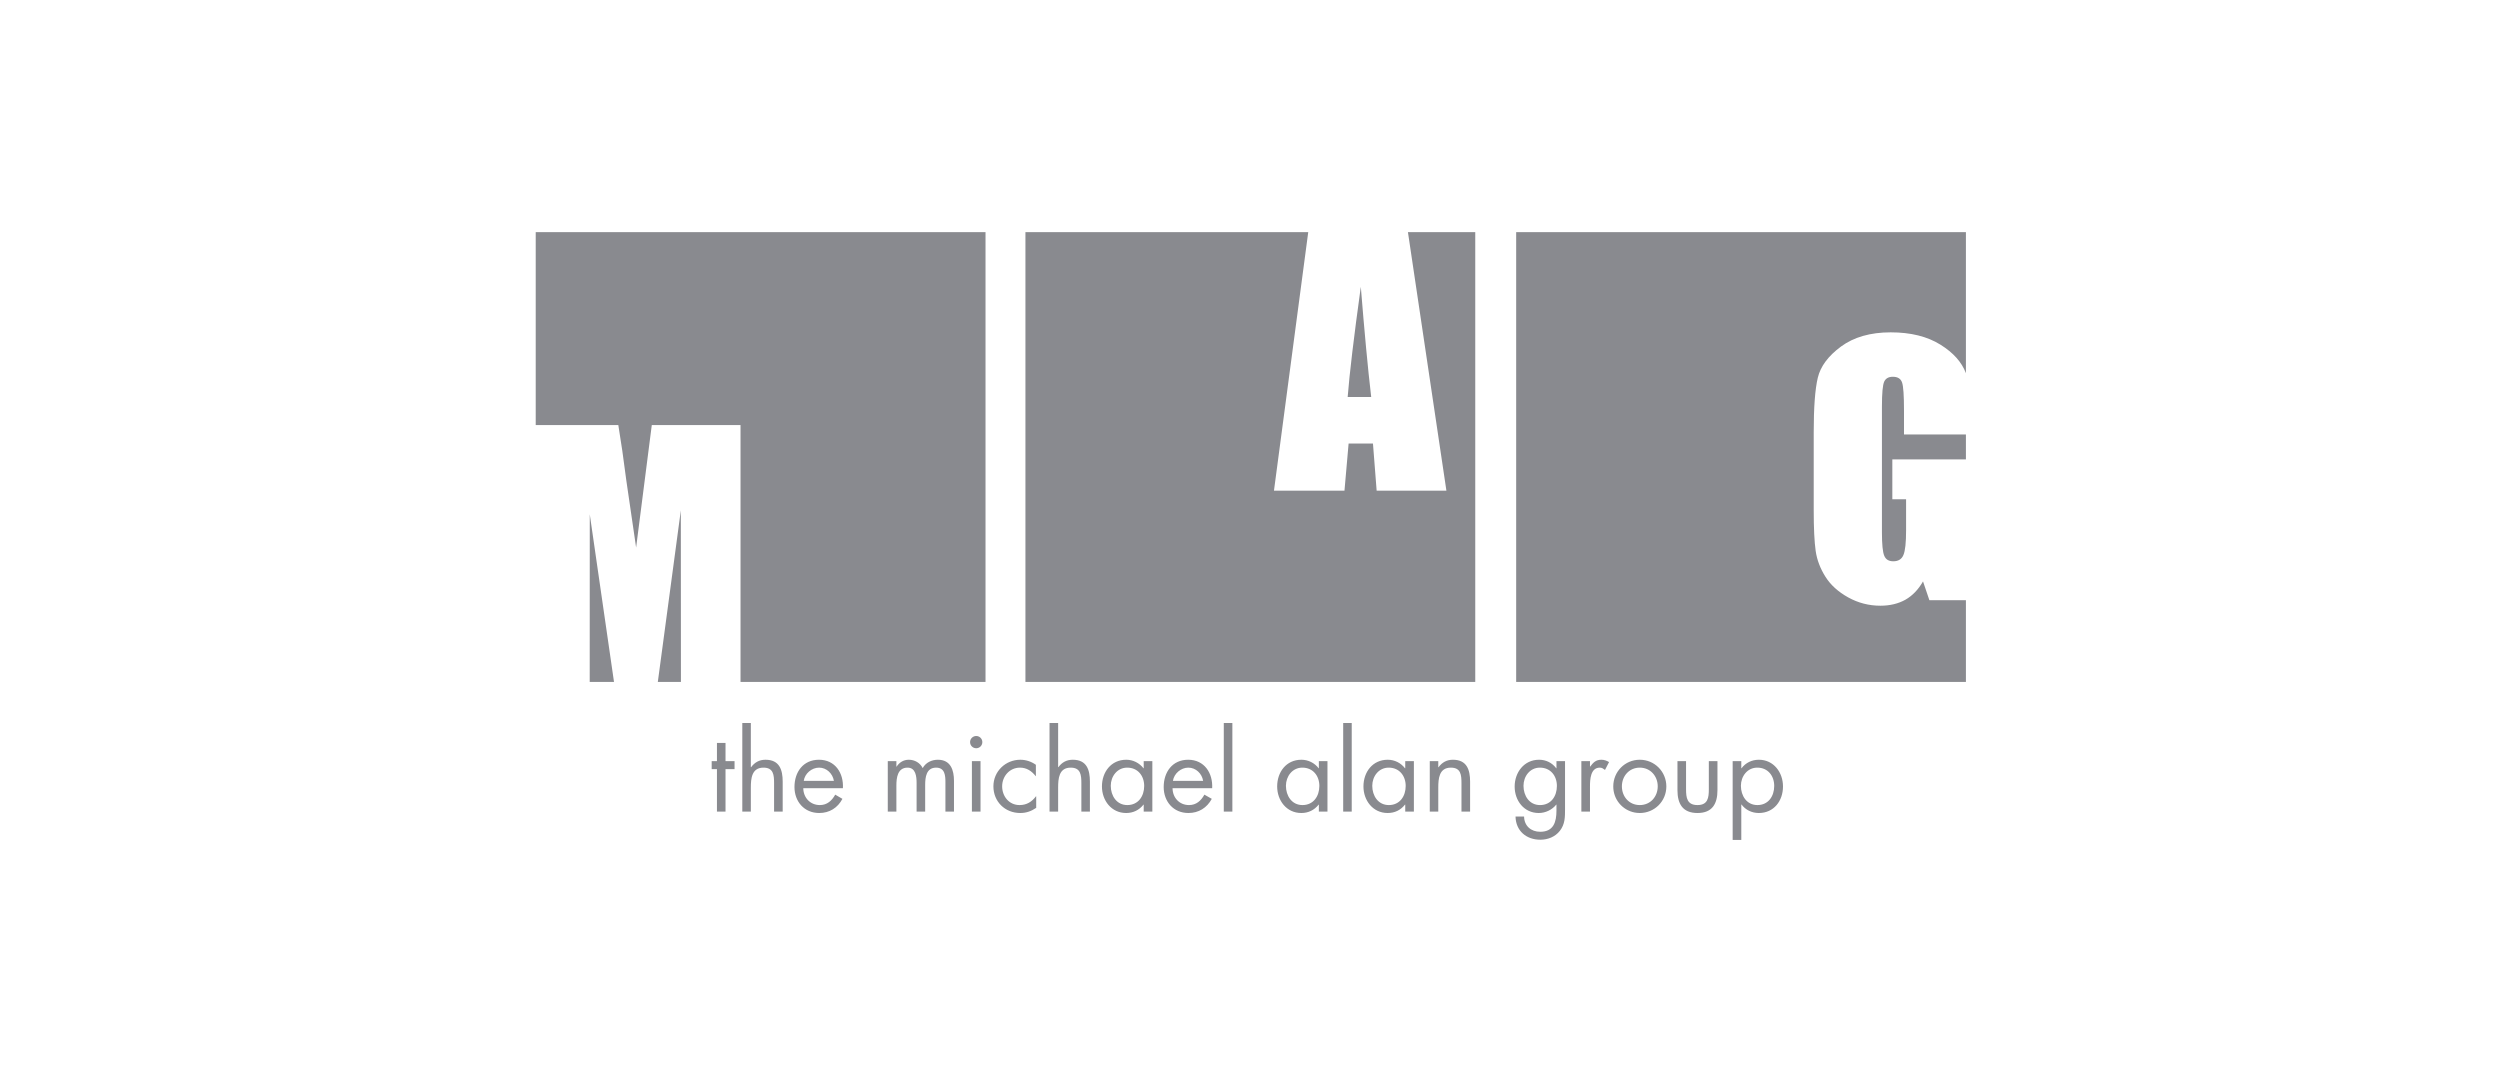
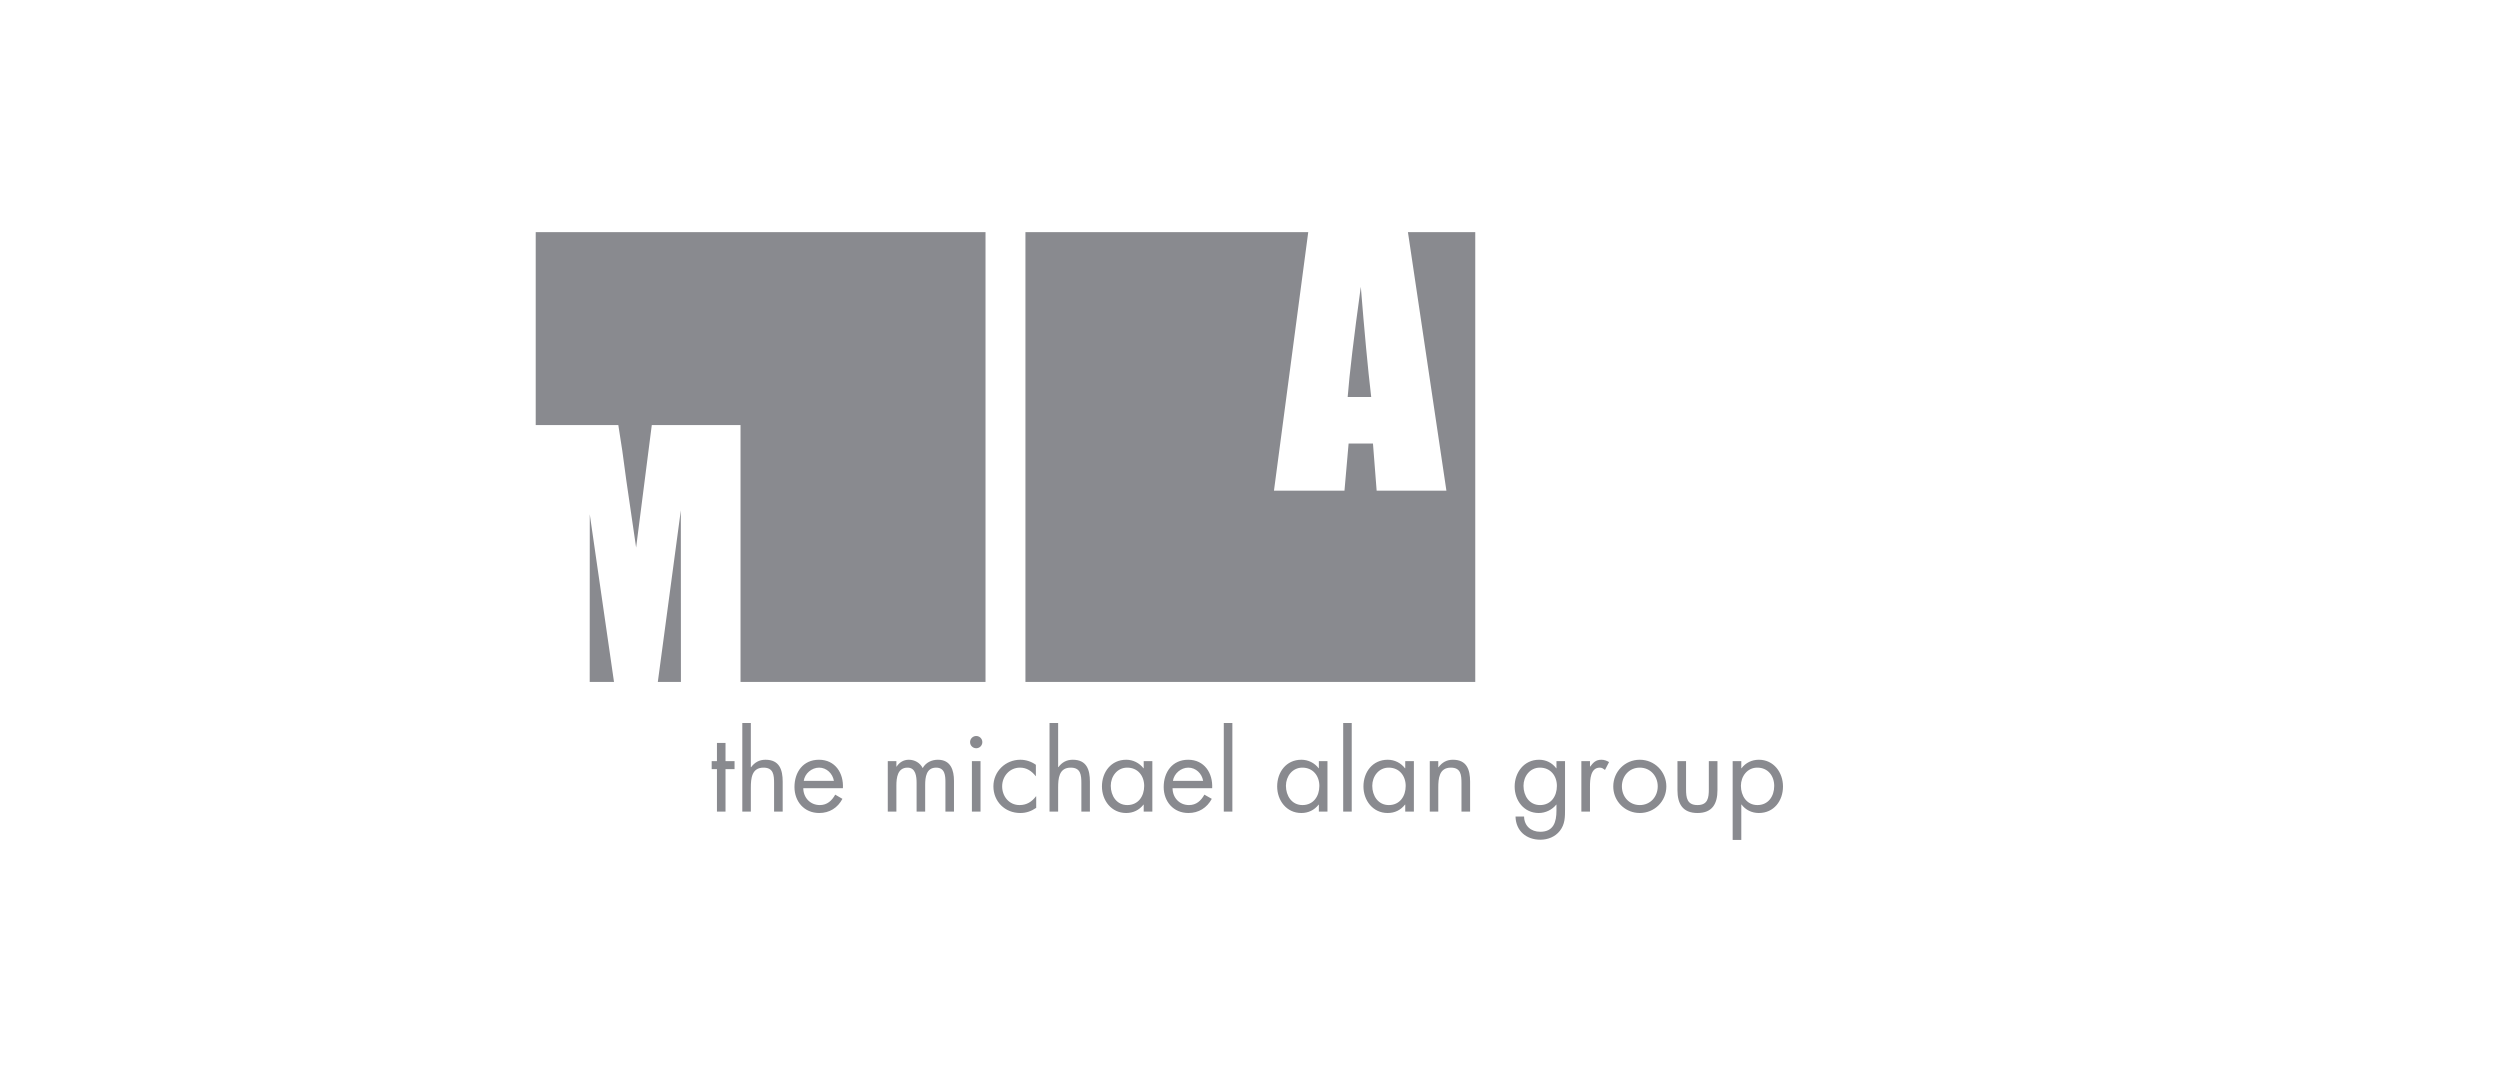
<svg xmlns="http://www.w3.org/2000/svg" width="700" height="300" viewBox="0 0 700 300" fill="none">
  <path d="M485.145 235.177V213.112H487.563V215.12H487.62C488.795 213.553 490.541 212.728 492.488 212.728C496.632 212.728 499.238 216.281 499.238 220.206C499.238 224.245 496.688 227.642 492.466 227.642C490.541 227.642 488.755 226.795 487.62 225.258H487.563V235.177H485.145ZM424.348 228.633H426.741C426.785 231.244 428.684 232.898 431.26 232.898C434.993 232.898 435.809 230.165 435.809 226.974V225.288H435.752C434.591 226.751 432.74 227.642 430.845 227.642C426.728 227.642 424.104 224.188 424.104 220.237C424.104 216.277 426.741 212.728 430.937 212.728C432.888 212.728 434.591 213.579 435.752 215.12H435.809V213.112H438.21V226.559C438.21 228.799 438.21 230.768 436.765 232.628C435.451 234.313 433.408 235.121 431.295 235.121C427.352 235.121 424.431 232.628 424.348 228.633ZM222.452 220.368C222.452 216.172 224.884 212.728 229.316 212.728C233.861 212.728 236.253 216.478 236.013 220.691H224.919C224.945 223.315 226.823 225.419 229.565 225.419C231.599 225.419 232.922 224.188 233.861 222.503L235.882 223.677C234.546 226.197 232.254 227.642 229.386 227.642C225.172 227.642 222.452 224.424 222.452 220.368ZM278.154 220.176C278.154 215.976 281.555 212.728 285.694 212.728C287.239 212.728 288.793 213.234 290.046 214.142V217.321H289.999C288.881 215.91 287.492 214.937 285.598 214.937C282.694 214.937 280.603 217.351 280.603 220.176C280.603 222.966 282.528 225.419 285.471 225.419C287.492 225.419 288.903 224.503 290.077 222.966H290.138V226.197C288.763 227.135 287.348 227.642 285.672 227.642C281.389 227.642 278.154 224.441 278.154 220.176ZM308.545 220.206C308.545 216.172 311.108 212.728 315.347 212.728C317.26 212.728 319.006 213.618 320.18 215.12H320.237V213.112H322.656V227.244H320.237V225.288H320.18C318.954 226.843 317.299 227.642 315.321 227.642C311.169 227.642 308.545 224.11 308.545 220.206ZM325.834 220.368C325.834 216.172 328.271 212.728 332.685 212.728C337.23 212.728 339.635 216.478 339.408 220.691H328.314C328.327 223.315 330.192 225.419 332.925 225.419C334.977 225.419 336.291 224.188 337.23 222.503L339.303 223.677C337.933 226.197 335.636 227.642 332.755 227.642C328.546 227.642 325.834 224.424 325.834 220.368ZM357.606 220.206C357.606 216.172 360.151 212.728 364.382 212.728C366.307 212.728 368.071 213.618 369.228 215.12H369.28V213.112H371.69V227.244H369.28V225.288H369.228C367.992 226.843 366.338 227.642 364.369 227.642C360.208 227.642 357.606 224.11 357.606 220.206ZM381.767 220.206C381.767 216.172 384.325 212.728 388.565 212.728C390.49 212.728 392.245 213.618 393.402 215.12H393.468V213.112H395.887V227.244H393.468V225.288H393.402C392.175 226.843 390.53 227.642 388.539 227.642C384.391 227.642 381.767 224.11 381.767 220.206ZM457.678 227.502C454.264 226.821 451.714 223.852 451.714 220.206C451.714 216.059 454.984 212.728 459.141 212.728C463.289 212.728 466.576 216.059 466.576 220.206C466.576 224.363 463.258 227.642 459.141 227.642C458.634 227.642 458.154 227.589 457.678 227.502ZM469.689 221.259V213.112H472.095V220.992C472.095 223.367 472.37 225.419 475.295 225.419C478.203 225.419 478.473 223.367 478.473 220.992V213.112H480.888V221.259C480.888 225.009 479.473 227.642 475.295 227.642C471.108 227.642 469.689 225.009 469.689 221.259ZM200.745 227.244V215.351H199.269V213.112H200.745V208.03H203.146V213.112H205.674V215.351H203.146V227.244H200.745ZM207.844 227.244V202.433H210.236V214.762L210.298 214.828C211.293 213.474 212.59 212.728 214.34 212.728C218.248 212.728 219.152 215.535 219.152 218.857V227.244H216.742V219.277C216.742 216.993 216.576 214.937 213.773 214.937C210.464 214.937 210.236 218.01 210.236 220.543V227.244H207.844ZM248.578 227.244V213.112H250.988V214.649H251.063C251.801 213.474 253.006 212.728 254.455 212.728C256.105 212.728 257.616 213.579 258.358 215.068C259.201 213.505 260.886 212.728 262.602 212.728C266.217 212.728 267.116 215.666 267.116 218.652V227.244H264.719V219.028C264.719 217.203 264.593 214.937 262.117 214.937C259.358 214.937 259.048 217.626 259.048 219.766V227.244H256.647V219.22C256.647 217.473 256.424 214.937 254.119 214.937C251.294 214.937 250.988 217.805 250.988 219.945V227.244H248.578ZM272.133 227.244V213.112H274.547V227.244H272.133ZM293.867 227.244V202.433H296.277V214.762L296.338 214.828C297.316 213.474 298.626 212.728 300.368 212.728C304.288 212.728 305.175 215.535 305.175 218.857V227.244H302.782V219.277C302.782 216.993 302.594 214.937 299.8 214.937C296.491 214.937 296.277 218.01 296.277 220.543V227.244H293.867ZM342.661 227.244V202.433H345.062V227.244H342.661ZM376.091 227.244V202.433H378.484V227.244H376.091ZM400.336 227.244V213.112H402.719V214.828H402.785C403.78 213.474 405.077 212.728 406.81 212.728C410.722 212.728 411.626 215.535 411.626 218.857V227.244H409.212V219.277C409.212 216.993 409.046 214.937 406.243 214.937C402.946 214.937 402.719 218.01 402.719 220.543V227.244H400.336ZM442.781 227.244V213.112H445.196V214.649H445.253C446.1 213.522 446.824 212.728 448.383 212.728C449.191 212.728 449.859 212.985 450.535 213.382L449.4 215.579C448.911 215.238 448.593 214.937 447.951 214.937C445.314 214.937 445.196 218.333 445.196 220.176V227.244H442.781ZM320.373 220.067C320.373 217.229 318.6 214.937 315.614 214.937C312.824 214.937 311.016 217.382 311.016 220.027C311.016 222.8 312.645 225.419 315.649 225.419C318.735 225.419 320.373 222.913 320.373 220.067ZM369.42 220.067C369.42 217.229 367.639 214.937 364.652 214.937C361.858 214.937 360.059 217.382 360.059 220.027C360.059 222.8 361.684 225.419 364.692 225.419C367.787 225.419 369.42 222.913 369.42 220.067ZM393.594 220.067C393.594 217.229 391.813 214.937 388.844 214.937C386.033 214.937 384.234 217.382 384.234 220.027C384.234 222.8 385.854 225.419 388.875 225.419C391.966 225.419 393.594 222.913 393.594 220.067ZM435.931 220.067C435.931 217.229 434.15 214.937 431.172 214.937C428.369 214.937 426.579 217.382 426.579 220.027C426.579 222.8 428.199 225.419 431.212 225.419C434.307 225.419 435.931 222.913 435.931 220.067ZM464.166 220.176C464.166 217.321 462.114 214.937 459.141 214.937C456.159 214.937 454.129 217.321 454.129 220.176C454.129 223.066 456.159 225.419 459.141 225.419C462.114 225.419 464.166 223.066 464.166 220.176ZM496.78 220.067C496.78 217.229 495.016 214.937 492.039 214.937C489.244 214.937 487.454 217.382 487.454 220.027C487.454 222.8 489.065 225.419 492.069 225.419C495.156 225.419 496.78 222.913 496.78 220.067ZM229.355 214.937C227.268 214.937 225.33 216.596 225.05 218.652H233.494C233.154 216.596 231.446 214.937 229.355 214.937ZM332.737 214.937C330.65 214.937 328.729 216.596 328.415 218.652H336.876C336.557 216.596 334.828 214.937 332.737 214.937ZM271.622 207.785C271.622 206.847 272.399 206.078 273.342 206.078C274.281 206.078 275.054 206.847 275.054 207.785C275.054 208.759 274.281 209.51 273.342 209.51C272.399 209.51 271.622 208.759 271.622 207.785Z" fill="#898A8F" />
-   <path d="M424.528 190.937V65H550.456V104.499C549.308 101.412 546.933 98.758 543.322 96.505C539.629 94.204 534.988 93.056 529.395 93.056C523.71 93.056 519.069 94.396 515.489 97.024C511.896 99.679 509.735 102.591 508.984 105.761C508.224 108.939 507.84 114.034 507.84 121.059V142.88C507.84 147.923 508.028 151.717 508.386 154.249C508.748 156.769 509.669 159.187 511.115 161.475C512.56 163.78 514.686 165.71 517.489 167.269C520.292 168.823 523.304 169.6 526.509 169.6C529.194 169.6 531.543 169.028 533.534 167.91C535.512 166.775 537.145 165.068 538.446 162.794L540.227 168.059H550.456V190.937H424.528ZM527.583 155.594C527.155 154.572 526.941 152.389 526.941 149.089V113.833C526.941 110.092 527.155 107.765 527.583 106.839C528.007 105.957 528.797 105.494 529.989 105.494C531.346 105.494 532.207 106.023 532.573 107.084C532.944 108.127 533.119 110.76 533.119 114.969V121.649H550.456V128.634H529.853V139.798H533.704V148.504C533.704 151.918 533.464 154.219 532.958 155.402C532.464 156.589 531.512 157.161 530.124 157.161C528.853 157.161 528.007 156.646 527.583 155.594Z" fill="#898A8F" />
  <path d="M287.121 190.937V65H366.307L356.71 137.388H376.453L377.61 124.19H384.43L385.46 137.388H404.994L394.223 65H413.071V190.937H287.121ZM381.029 80.311C382.016 92.554 382.959 102.844 383.937 111.166H377.348C377.855 104.665 379.077 94.396 381.029 80.311Z" fill="#898A8F" />
  <path d="M165.119 190.937L165.137 144.02L171.921 190.937H165.119ZM184.19 190.937L190.634 142.88L190.66 190.937H184.19ZM207.347 190.937V119.025H182.5L178.112 153.311L175.384 134.633C174.628 128.638 173.864 123.443 173.131 119.025H150V65H275.945V190.937H207.347Z" fill="#898A8F" />
</svg>